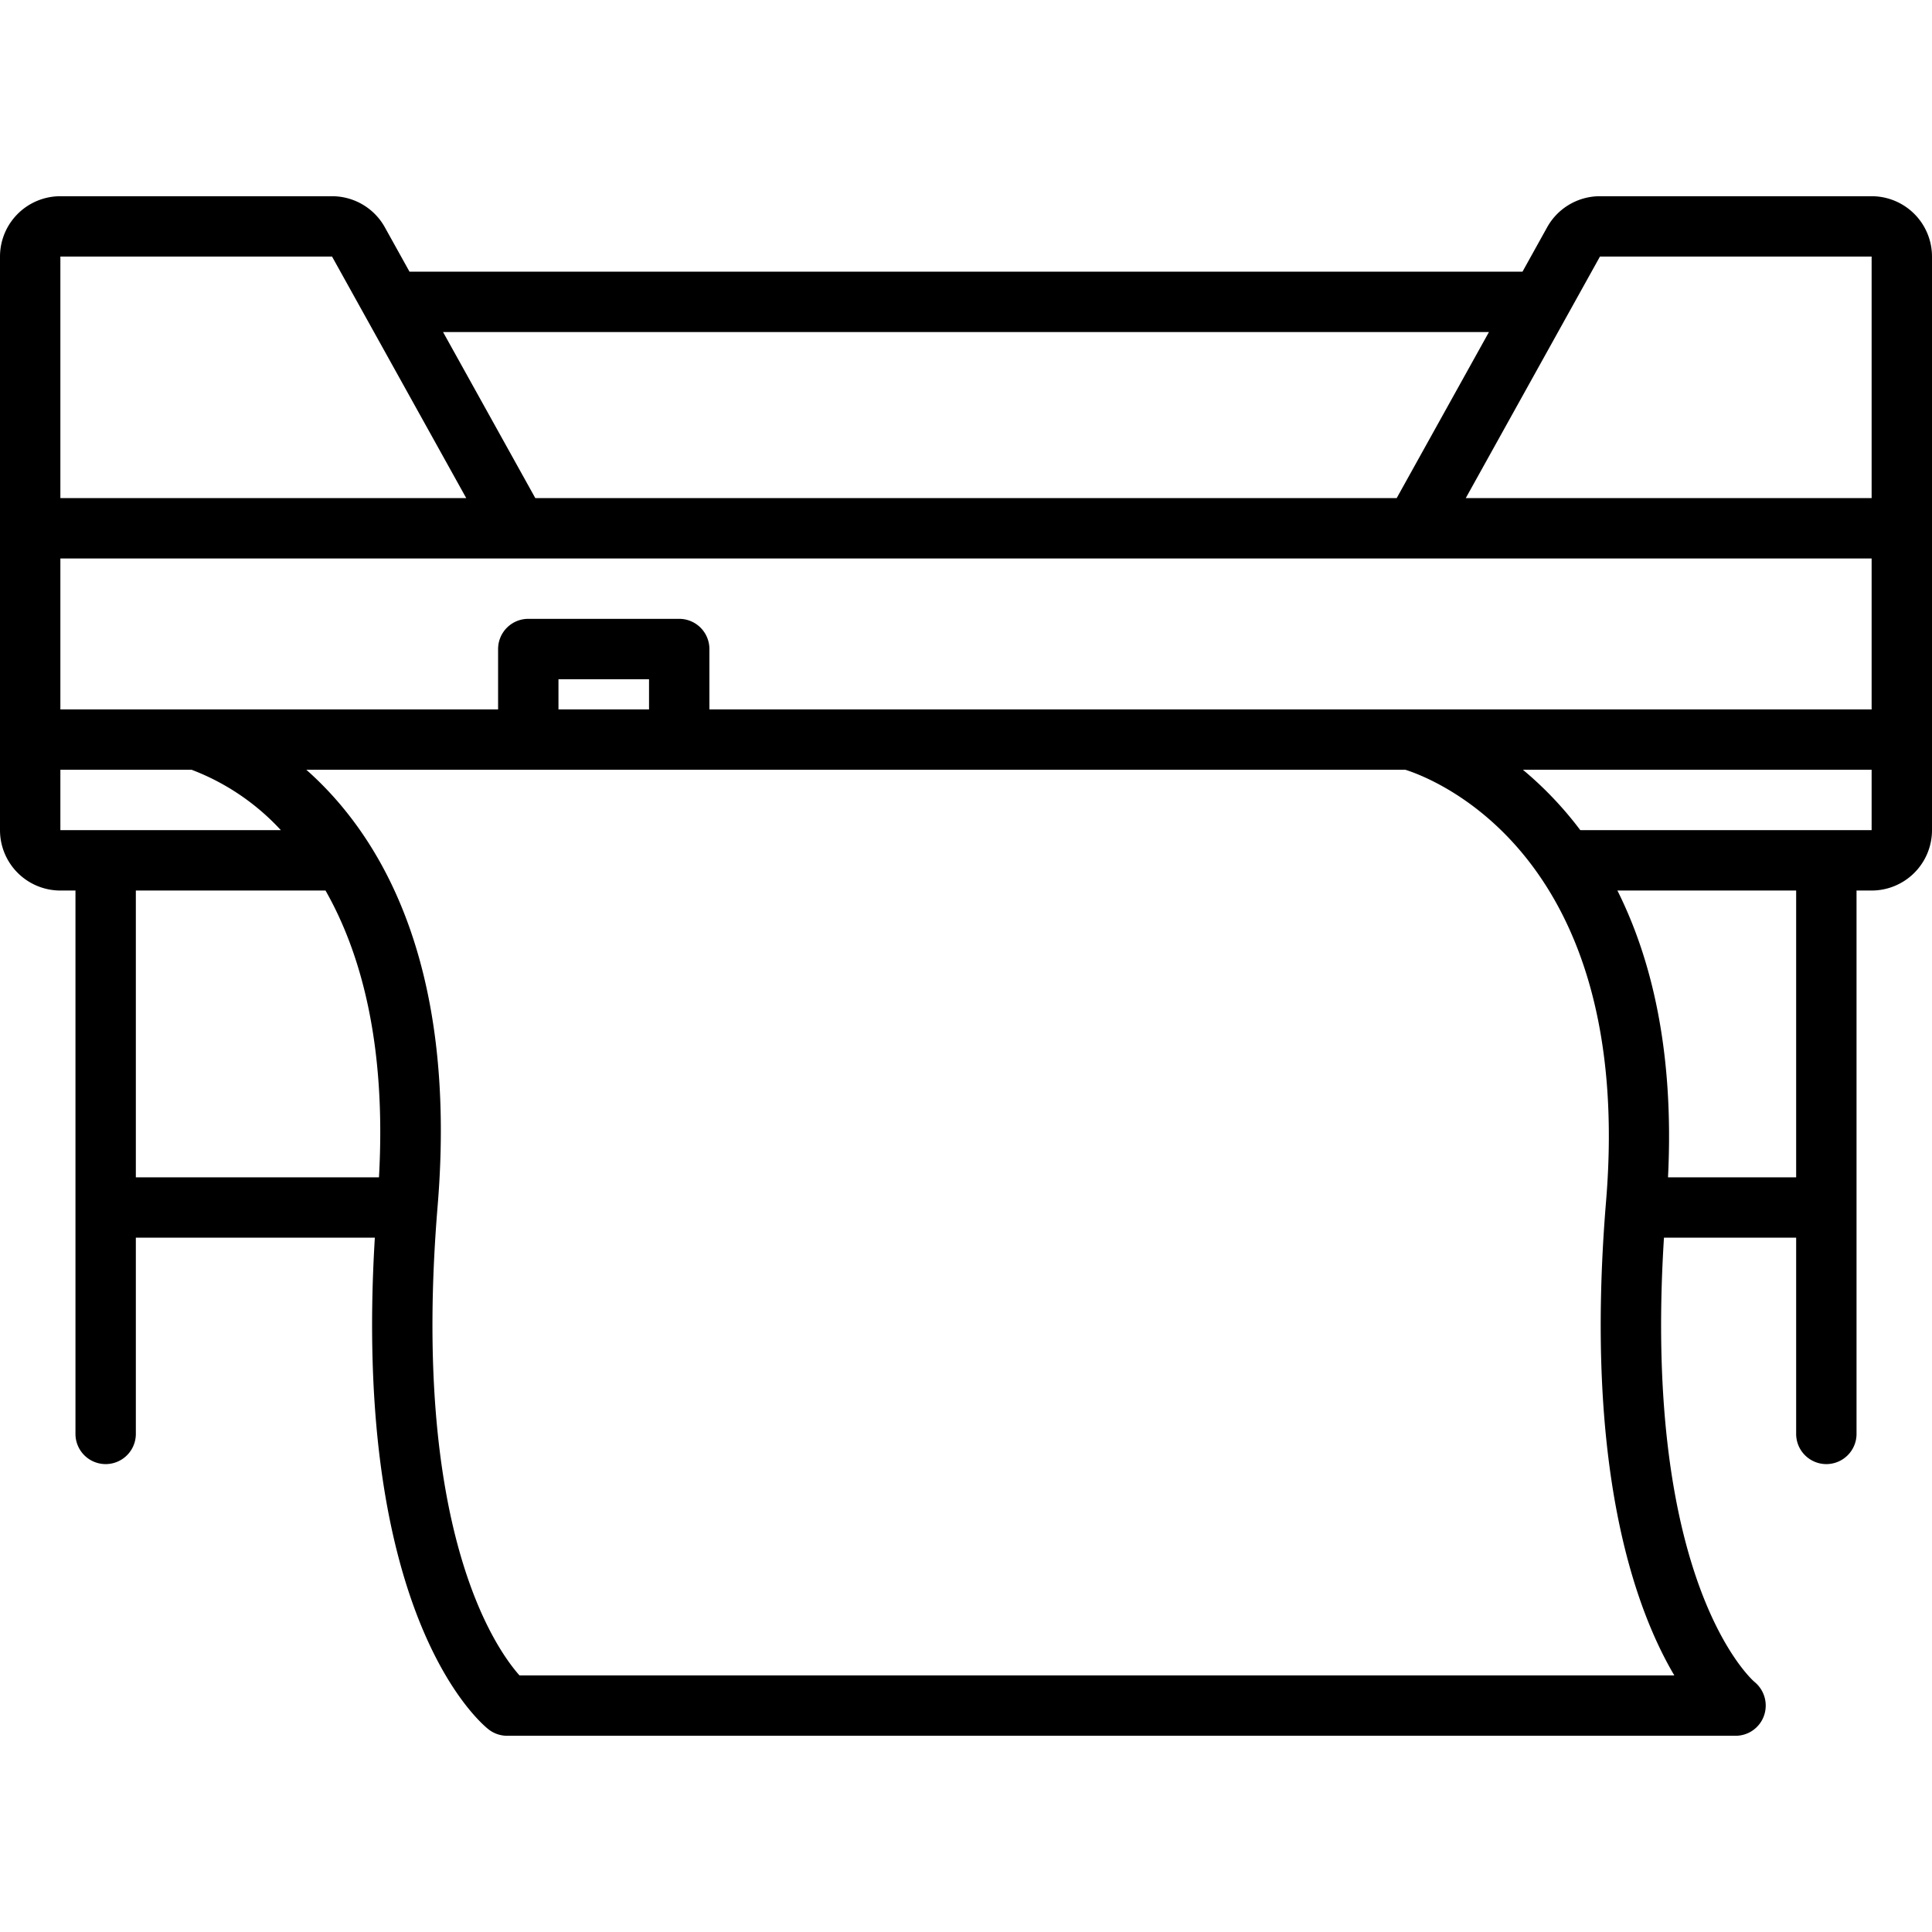
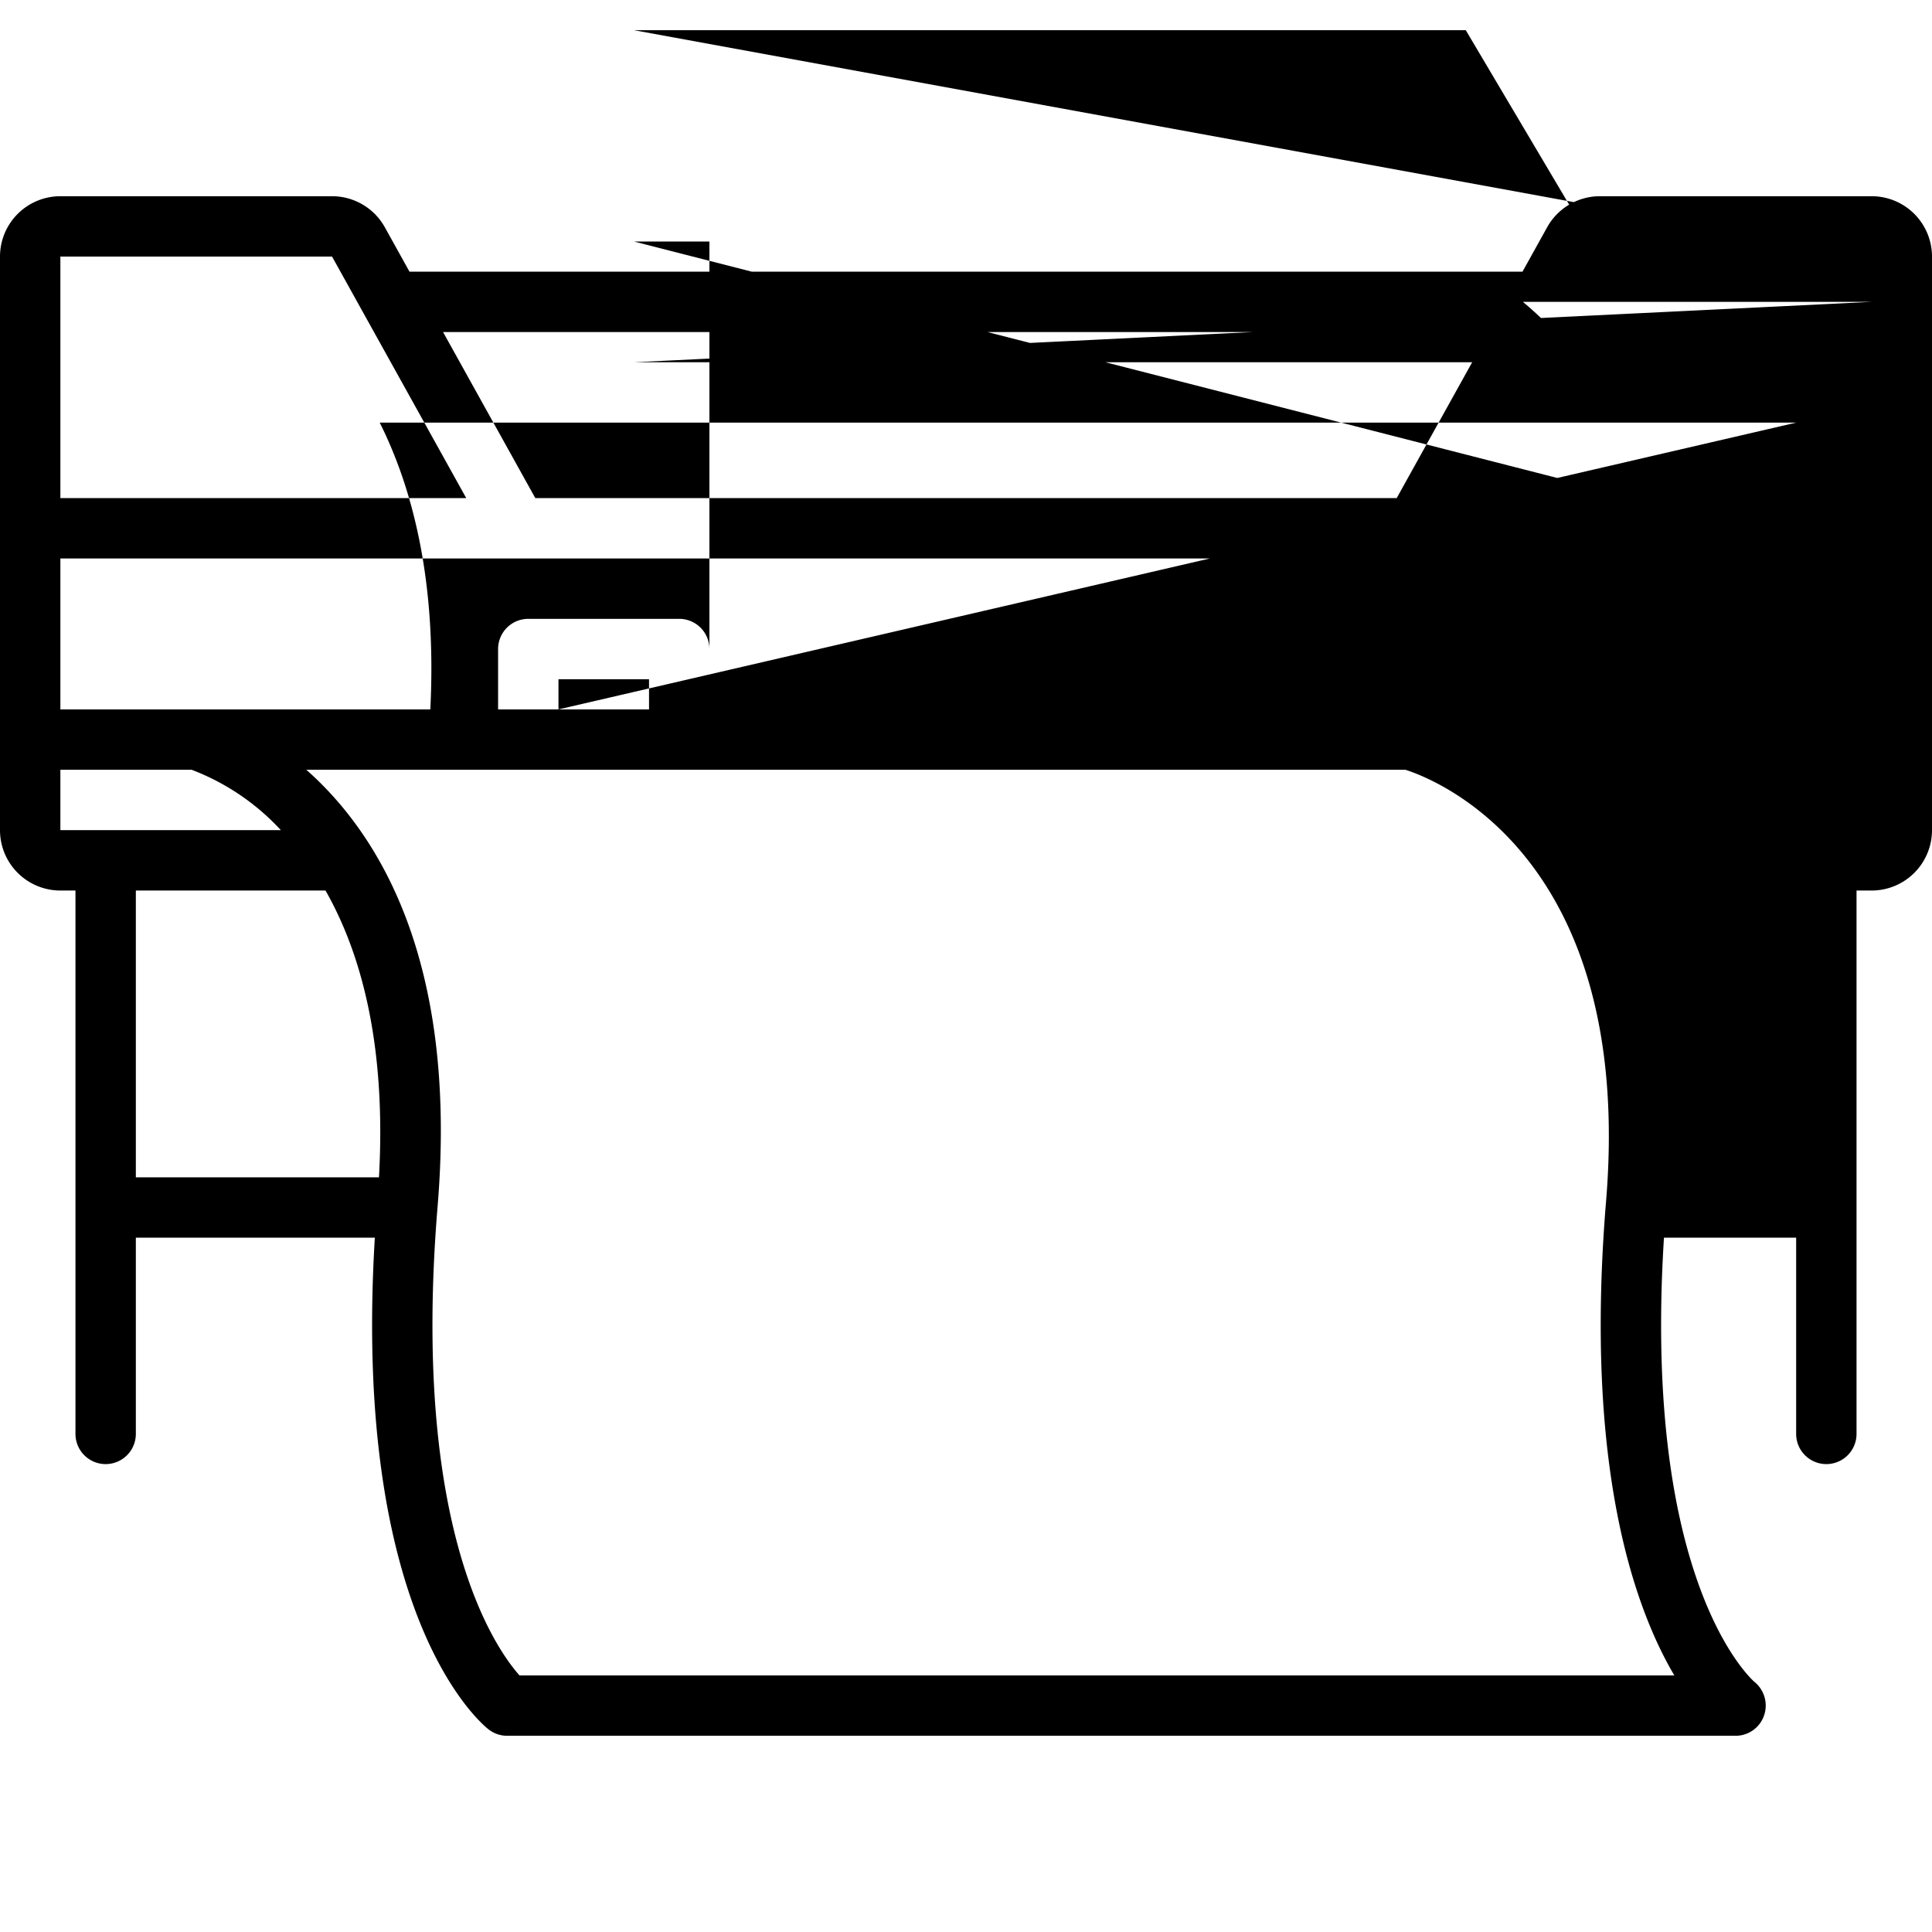
<svg xmlns="http://www.w3.org/2000/svg" height="100px" width="100px" fill="#000000" data-name="Layer 1" viewBox="0 0 128 128" x="0px" y="0px">
  <title>advertising final</title>
-   <path d="M124,13H106a4,4,0,0,0-3.497,2.057L100.869,18H27.131l-1.635-2.943A4,4,0,0,0,22,13H4a4,4,0,0,0-4,4V55a4,4,0,0,0,4,4H5V95a2,2,0,0,0,4,0V82H24.834c-1.533,25.299,7.166,32.293,7.549,32.587A2.003,2.003,0,0,0,33.601,115H115a1.994,1.994,0,0,0,1.871-1.337,2.021,2.021,0,0,0-.629-2.23c-.077-.063-7.451-6.401-6-29.433H119V95a2,2,0,0,0,4,0V59h1a4,4,0,0,0,4-4V17A4,4,0,0,0,124,13ZM98.646,22,92.535,33H35.465L29.354,22ZM4,17H22l8.889,16H4ZM4,55V51h8.699a15.558,15.558,0,0,1,5.909,4ZM25.108,78H9V59H21.566C23.886,63.078,25.603,69.125,25.108,78Zm85.82,33H34.418c-1.617-1.817-7.19-9.746-5.425-31.085C30.342,63.615,25.057,55.208,20.296,51H93.113c1.806.569,15.194,5.596,13.293,28.585C104.951,97.174,108.276,106.508,110.928,111ZM37,47V45h6v2Zm82,31h-8.49c.417-8.323-1.09-14.478-3.353-19H119Zm5-23H104.699a23.916,23.916,0,0,0-3.802-4H124Zm0-8H47V43a2,2,0,0,0-2-2H35a2,2,0,0,0-2,2v4H4V37H124Zm0-14H97.111L106,17h18Z" />
+   <path d="M124,13H106a4,4,0,0,0-3.497,2.057L100.869,18H27.131l-1.635-2.943A4,4,0,0,0,22,13H4a4,4,0,0,0-4,4V55a4,4,0,0,0,4,4H5V95a2,2,0,0,0,4,0V82H24.834c-1.533,25.299,7.166,32.293,7.549,32.587A2.003,2.003,0,0,0,33.601,115H115a1.994,1.994,0,0,0,1.871-1.337,2.021,2.021,0,0,0-.629-2.23c-.077-.063-7.451-6.401-6-29.433H119V95a2,2,0,0,0,4,0V59h1a4,4,0,0,0,4-4V17A4,4,0,0,0,124,13ZM98.646,22,92.535,33H35.465L29.354,22ZM4,17H22l8.889,16H4ZM4,55V51h8.699a15.558,15.558,0,0,1,5.909,4ZM25.108,78H9V59H21.566C23.886,63.078,25.603,69.125,25.108,78Zm85.82,33H34.418c-1.617-1.817-7.19-9.746-5.425-31.085C30.342,63.615,25.057,55.208,20.296,51H93.113c1.806.569,15.194,5.596,13.293,28.585C104.951,97.174,108.276,106.508,110.928,111ZM37,47V45h6v2Zh-8.49c.417-8.323-1.09-14.478-3.353-19H119Zm5-23H104.699a23.916,23.916,0,0,0-3.802-4H124Zm0-8H47V43a2,2,0,0,0-2-2H35a2,2,0,0,0-2,2v4H4V37H124Zm0-14H97.111L106,17h18Z" />
</svg>